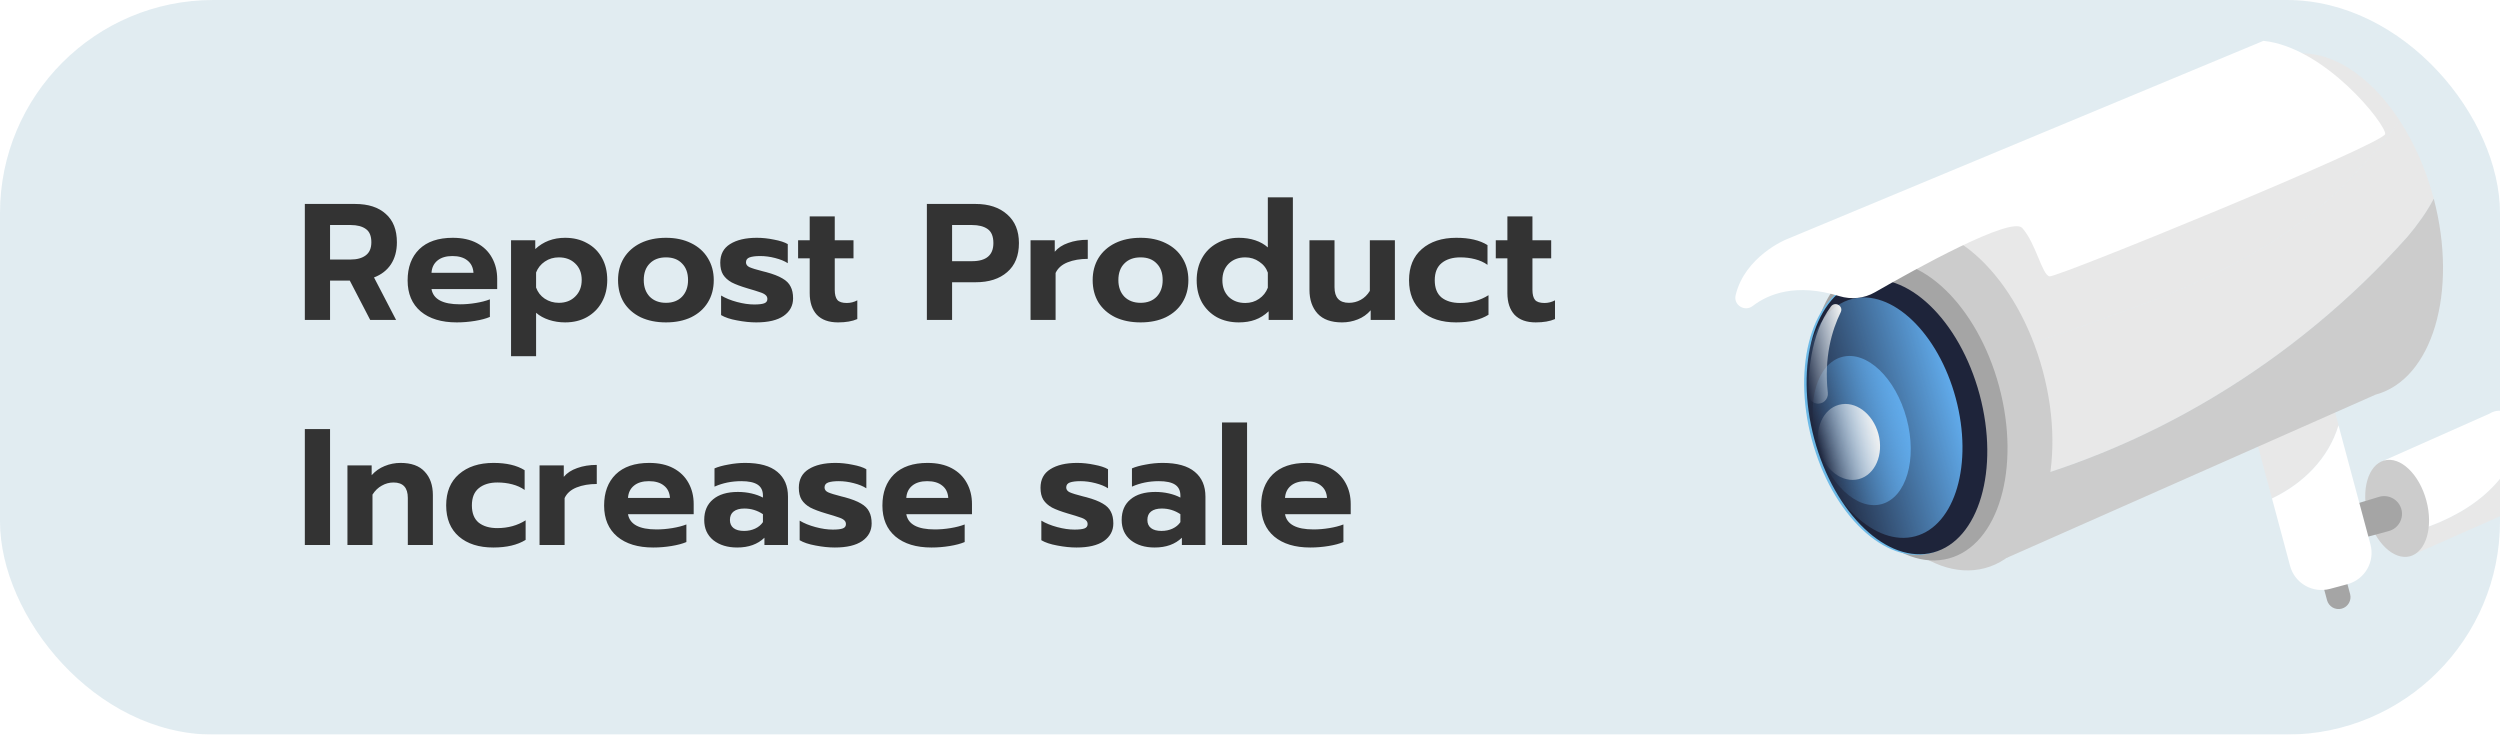
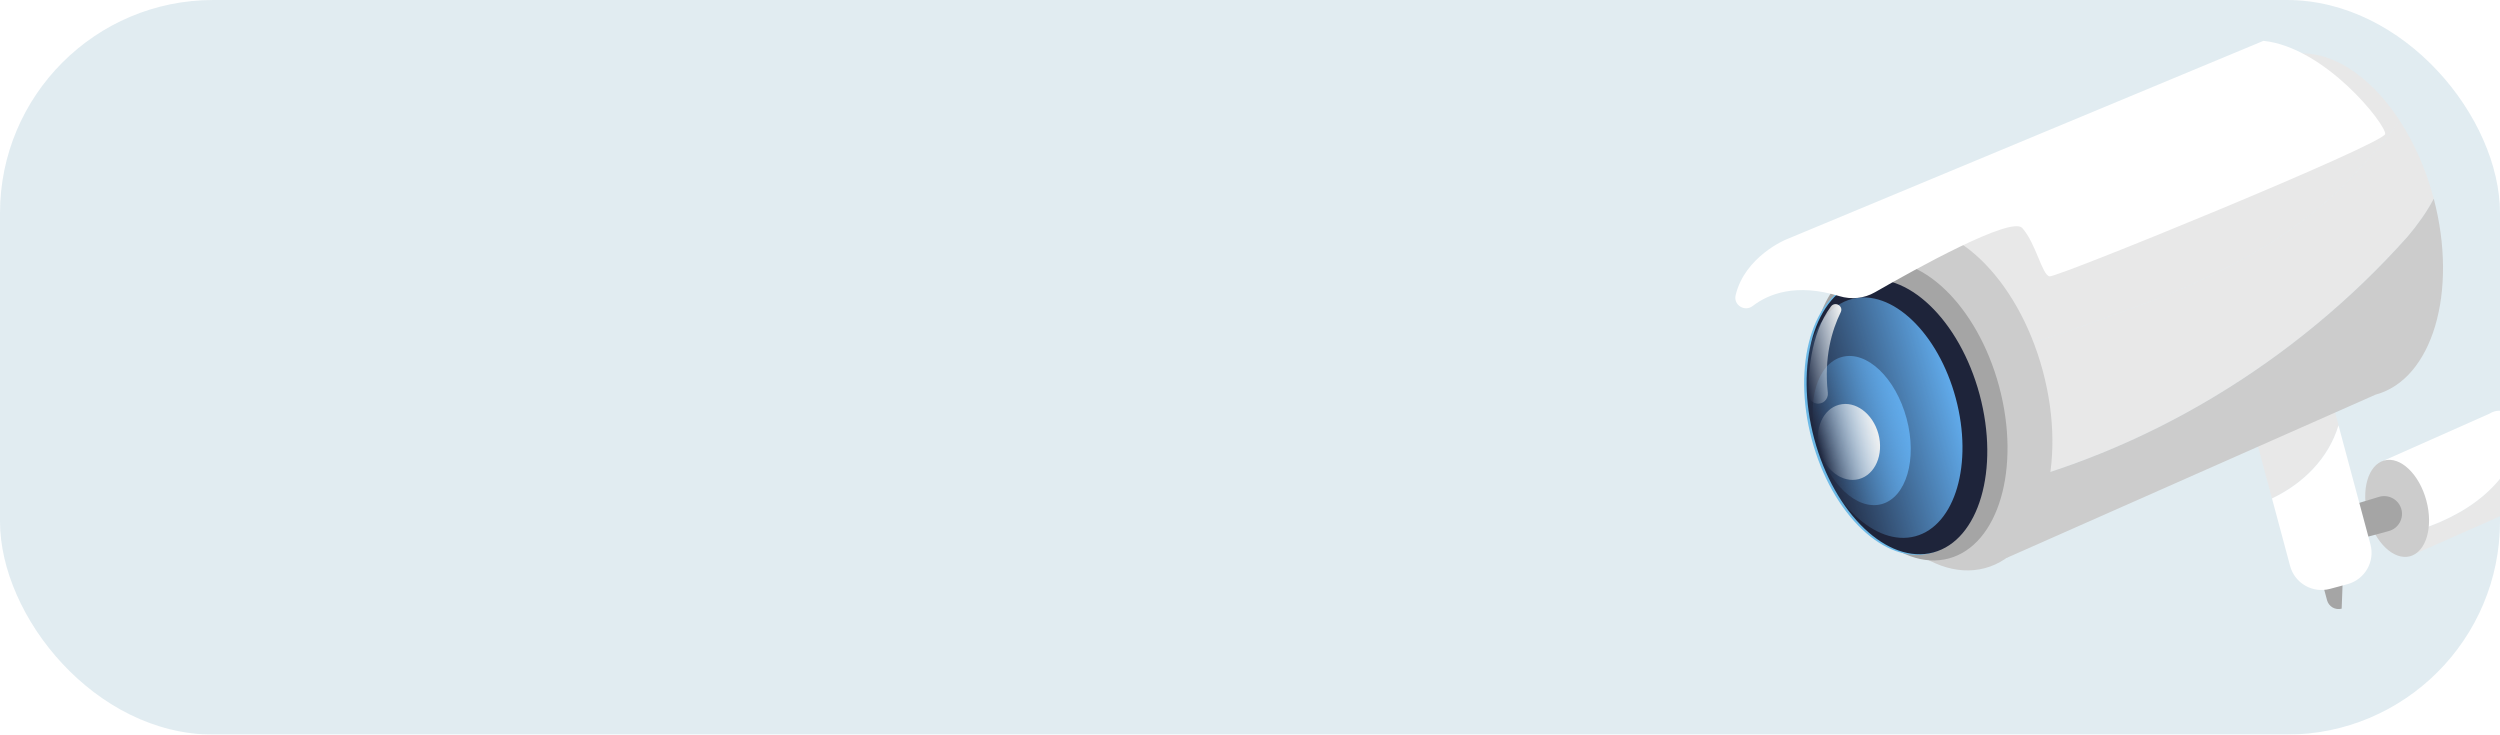
<svg xmlns="http://www.w3.org/2000/svg" width="211" height="62" viewBox="0 0 211 62" fill="none">
  <g filter="url(#filter0_b_1965_114)">
    <rect width="211" height="62" rx="18" fill="#CDDFE7" fill-opacity="0.6" />
  </g>
-   <path d="M25.728 17.214H29.97C31.081 17.214 31.944 17.494 32.56 18.054C33.185 18.605 33.498 19.403 33.498 20.448C33.498 21.176 33.33 21.797 32.994 22.31C32.658 22.814 32.182 23.183 31.566 23.416L33.428 27H31.244L29.522 23.682H27.856V27H25.728V17.214ZM29.592 21.904C30.133 21.904 30.558 21.787 30.866 21.554C31.183 21.321 31.342 20.952 31.342 20.448C31.342 19.916 31.188 19.543 30.88 19.328C30.572 19.104 30.143 18.992 29.592 18.992H27.856V21.904H29.592ZM38.547 27.21C37.259 27.21 36.246 26.902 35.509 26.286C34.772 25.661 34.403 24.788 34.403 23.668C34.403 22.557 34.73 21.68 35.383 21.036C36.046 20.392 36.988 20.07 38.211 20.07C39.014 20.07 39.695 20.219 40.255 20.518C40.815 20.817 41.24 21.232 41.529 21.764C41.818 22.287 41.963 22.879 41.963 23.542V24.396H36.419C36.568 25.255 37.371 25.684 38.827 25.684C39.256 25.684 39.7 25.647 40.157 25.572C40.614 25.497 41.011 25.395 41.347 25.264V26.748C41.02 26.888 40.6 27 40.087 27.084C39.574 27.168 39.06 27.21 38.547 27.21ZM39.961 23.024C39.933 22.576 39.765 22.231 39.457 21.988C39.149 21.736 38.724 21.61 38.183 21.61C37.651 21.61 37.231 21.736 36.923 21.988C36.615 22.24 36.447 22.585 36.419 23.024H39.961ZM43.132 20.28H45.176V21.022C45.858 20.387 46.698 20.07 47.696 20.07C48.396 20.07 49.012 20.219 49.544 20.518C50.086 20.807 50.506 21.223 50.804 21.764C51.103 22.296 51.252 22.917 51.252 23.626C51.252 24.326 51.103 24.947 50.804 25.488C50.506 26.029 50.086 26.454 49.544 26.762C49.012 27.061 48.396 27.21 47.696 27.21C47.22 27.21 46.768 27.14 46.338 27C45.909 26.86 45.545 26.659 45.246 26.398V30.066H43.132V20.28ZM47.164 25.558C47.734 25.558 48.196 25.381 48.55 25.026C48.914 24.671 49.096 24.205 49.096 23.626C49.096 23.047 48.914 22.585 48.55 22.24C48.196 21.895 47.734 21.722 47.164 21.722C46.726 21.722 46.334 21.839 45.988 22.072C45.643 22.305 45.396 22.613 45.246 22.996V24.27C45.386 24.662 45.629 24.975 45.974 25.208C46.329 25.441 46.726 25.558 47.164 25.558ZM56.209 27.21C55.397 27.21 54.683 27.065 54.067 26.776C53.46 26.477 52.989 26.062 52.653 25.53C52.326 24.989 52.163 24.359 52.163 23.64C52.163 22.94 52.326 22.319 52.653 21.778C52.989 21.237 53.46 20.817 54.067 20.518C54.683 20.219 55.397 20.07 56.209 20.07C57.011 20.07 57.716 20.219 58.323 20.518C58.939 20.817 59.41 21.237 59.737 21.778C60.073 22.319 60.241 22.94 60.241 23.64C60.241 24.359 60.073 24.989 59.737 25.53C59.41 26.062 58.944 26.477 58.337 26.776C57.73 27.065 57.021 27.21 56.209 27.21ZM56.209 25.558C56.778 25.558 57.231 25.385 57.567 25.04C57.903 24.685 58.071 24.219 58.071 23.64C58.071 23.043 57.903 22.576 57.567 22.24C57.24 21.895 56.788 21.722 56.209 21.722C55.63 21.722 55.173 21.895 54.837 22.24C54.501 22.576 54.333 23.043 54.333 23.64C54.333 24.219 54.501 24.685 54.837 25.04C55.182 25.385 55.639 25.558 56.209 25.558ZM63.828 27.21C63.324 27.21 62.782 27.154 62.204 27.042C61.635 26.939 61.187 26.79 60.86 26.594V24.942C61.233 25.166 61.681 25.348 62.204 25.488C62.727 25.628 63.212 25.698 63.66 25.698C64.043 25.698 64.323 25.665 64.5 25.6C64.677 25.535 64.766 25.413 64.766 25.236C64.766 25.096 64.715 24.984 64.612 24.9C64.509 24.807 64.35 24.727 64.136 24.662C63.931 24.587 63.585 24.48 63.1 24.34C62.531 24.172 62.083 24.004 61.756 23.836C61.438 23.659 61.196 23.439 61.028 23.178C60.869 22.917 60.79 22.581 60.79 22.17C60.79 21.47 61.065 20.947 61.616 20.602C62.176 20.247 62.932 20.07 63.884 20.07C64.35 20.07 64.831 20.121 65.326 20.224C65.83 20.317 66.217 20.443 66.488 20.602V22.212C66.217 22.035 65.862 21.89 65.424 21.778C64.995 21.666 64.575 21.61 64.164 21.61C63.781 21.61 63.483 21.647 63.268 21.722C63.062 21.797 62.96 21.937 62.96 22.142C62.96 22.319 63.058 22.455 63.254 22.548C63.459 22.641 63.837 22.758 64.388 22.898L64.668 22.968C65.256 23.127 65.713 23.304 66.04 23.5C66.367 23.687 66.595 23.915 66.726 24.186C66.866 24.447 66.936 24.779 66.936 25.18C66.936 25.796 66.67 26.291 66.138 26.664C65.606 27.028 64.836 27.21 63.828 27.21ZM70.733 27.21C69.949 27.21 69.352 26.995 68.941 26.566C68.54 26.127 68.339 25.521 68.339 24.746V21.806H67.359V20.28H68.339V18.264H70.453V20.28H72.035V21.806H70.453V24.466C70.453 24.858 70.528 25.143 70.677 25.32C70.827 25.488 71.093 25.572 71.475 25.572C71.783 25.572 72.077 25.497 72.357 25.348V26.93C71.928 27.117 71.387 27.21 70.733 27.21ZM78.228 17.214H82.344C83.455 17.214 84.341 17.508 85.004 18.096C85.667 18.675 85.998 19.482 85.998 20.518C85.998 21.582 85.667 22.399 85.004 22.968C84.351 23.537 83.464 23.822 82.344 23.822H80.356V27H78.228V17.214ZM82.036 22.044C83.24 22.044 83.842 21.535 83.842 20.518C83.842 19.949 83.679 19.552 83.352 19.328C83.035 19.104 82.596 18.992 82.036 18.992H80.356V22.044H82.036ZM86.978 20.28H89.022V21.246C89.293 20.919 89.671 20.672 90.156 20.504C90.641 20.327 91.192 20.238 91.808 20.238V21.848C91.164 21.848 90.595 21.946 90.1 22.142C89.615 22.338 89.279 22.637 89.092 23.038V27H86.978V20.28ZM96.267 27.21C95.455 27.21 94.741 27.065 94.125 26.776C93.519 26.477 93.047 26.062 92.711 25.53C92.385 24.989 92.221 24.359 92.221 23.64C92.221 22.94 92.385 22.319 92.711 21.778C93.047 21.237 93.519 20.817 94.125 20.518C94.741 20.219 95.455 20.07 96.267 20.07C97.07 20.07 97.775 20.219 98.381 20.518C98.997 20.817 99.469 21.237 99.795 21.778C100.131 22.319 100.299 22.94 100.299 23.64C100.299 24.359 100.131 24.989 99.795 25.53C99.469 26.062 99.002 26.477 98.395 26.776C97.789 27.065 97.079 27.21 96.267 27.21ZM96.267 25.558C96.837 25.558 97.289 25.385 97.625 25.04C97.961 24.685 98.129 24.219 98.129 23.64C98.129 23.043 97.961 22.576 97.625 22.24C97.299 21.895 96.846 21.722 96.267 21.722C95.689 21.722 95.231 21.895 94.895 22.24C94.559 22.576 94.391 23.043 94.391 23.64C94.391 24.219 94.559 24.685 94.895 25.04C95.241 25.385 95.698 25.558 96.267 25.558ZM104.555 27.21C103.864 27.21 103.248 27.065 102.707 26.776C102.175 26.477 101.755 26.062 101.447 25.53C101.148 24.989 100.999 24.363 100.999 23.654C100.999 22.954 101.148 22.333 101.447 21.792C101.745 21.251 102.165 20.831 102.707 20.532C103.248 20.224 103.864 20.07 104.555 20.07C105.059 20.07 105.521 20.14 105.941 20.28C106.361 20.42 106.715 20.621 107.005 20.882V16.654H109.119V27H107.075V26.272C106.729 26.599 106.351 26.837 105.941 26.986C105.539 27.135 105.077 27.21 104.555 27.21ZM105.101 25.572C105.539 25.572 105.927 25.455 106.263 25.222C106.608 24.989 106.855 24.676 107.005 24.284V23.01C106.874 22.627 106.631 22.319 106.277 22.086C105.931 21.843 105.539 21.722 105.101 21.722C104.531 21.722 104.065 21.899 103.701 22.254C103.346 22.609 103.169 23.075 103.169 23.654C103.169 24.233 103.346 24.699 103.701 25.054C104.065 25.399 104.531 25.572 105.101 25.572ZM113.263 27.21C112.349 27.21 111.663 26.963 111.205 26.468C110.748 25.964 110.519 25.297 110.519 24.466V20.28H112.633V24.242C112.633 25.119 113.039 25.558 113.851 25.558C114.206 25.558 114.537 25.474 114.845 25.306C115.153 25.138 115.41 24.886 115.615 24.55V20.28H117.729V27H115.685V26.188C115.387 26.533 115.023 26.79 114.593 26.958C114.173 27.126 113.73 27.21 113.263 27.21ZM122.899 27.21C121.685 27.21 120.719 26.902 120.001 26.286C119.282 25.661 118.923 24.783 118.923 23.654C118.923 22.525 119.282 21.647 120.001 21.022C120.729 20.387 121.699 20.07 122.913 20.07C124.014 20.07 124.891 20.275 125.545 20.686V22.352C125.246 22.137 124.896 21.979 124.495 21.876C124.103 21.773 123.687 21.722 123.249 21.722C122.595 21.722 122.073 21.881 121.681 22.198C121.289 22.515 121.093 23.001 121.093 23.654C121.093 24.307 121.284 24.793 121.667 25.11C122.059 25.418 122.581 25.572 123.235 25.572C124.14 25.572 124.938 25.353 125.629 24.914V26.566C124.938 26.995 124.028 27.21 122.899 27.21ZM129.618 27.21C128.834 27.21 128.237 26.995 127.826 26.566C127.425 26.127 127.224 25.521 127.224 24.746V21.806H126.244V20.28H127.224V18.264H129.338V20.28H130.92V21.806H129.338V24.466C129.338 24.858 129.413 25.143 129.562 25.32C129.712 25.488 129.978 25.572 130.36 25.572C130.668 25.572 130.962 25.497 131.242 25.348V26.93C130.813 27.117 130.272 27.21 129.618 27.21ZM25.728 36.214H27.856V46H25.728V36.214ZM29.324 39.28H31.368V40.106C31.676 39.761 32.04 39.504 32.46 39.336C32.889 39.159 33.337 39.07 33.804 39.07C34.718 39.07 35.4 39.317 35.848 39.812C36.305 40.297 36.534 40.955 36.534 41.786V46H34.42V42.024C34.42 41.156 34.018 40.722 33.216 40.722C32.861 40.722 32.53 40.811 32.222 40.988C31.914 41.156 31.652 41.408 31.438 41.744V46H29.324V39.28ZM41.633 46.21C40.42 46.21 39.454 45.902 38.735 45.286C38.016 44.661 37.657 43.783 37.657 42.654C37.657 41.525 38.016 40.647 38.735 40.022C39.463 39.387 40.434 39.07 41.647 39.07C42.748 39.07 43.626 39.275 44.279 39.686V41.352C43.98 41.137 43.63 40.979 43.229 40.876C42.837 40.773 42.422 40.722 41.983 40.722C41.33 40.722 40.807 40.881 40.415 41.198C40.023 41.515 39.827 42.001 39.827 42.654C39.827 43.307 40.018 43.793 40.401 44.11C40.793 44.418 41.316 44.572 41.969 44.572C42.874 44.572 43.672 44.353 44.363 43.914V45.566C43.672 45.995 42.762 46.21 41.633 46.21ZM45.538 39.28H47.583V40.246C47.853 39.919 48.231 39.672 48.717 39.504C49.202 39.327 49.752 39.238 50.368 39.238V40.848C49.724 40.848 49.155 40.946 48.66 41.142C48.175 41.338 47.839 41.637 47.653 42.038V46H45.538V39.28ZM55.131 46.21C53.843 46.21 52.83 45.902 52.093 45.286C51.356 44.661 50.987 43.788 50.987 42.668C50.987 41.557 51.314 40.68 51.967 40.036C52.63 39.392 53.572 39.07 54.795 39.07C55.598 39.07 56.279 39.219 56.839 39.518C57.399 39.817 57.824 40.232 58.113 40.764C58.402 41.287 58.547 41.879 58.547 42.542V43.396H53.003C53.152 44.255 53.955 44.684 55.411 44.684C55.84 44.684 56.284 44.647 56.741 44.572C57.198 44.497 57.595 44.395 57.931 44.264V45.748C57.604 45.888 57.184 46 56.671 46.084C56.158 46.168 55.644 46.21 55.131 46.21ZM56.545 42.024C56.517 41.576 56.349 41.231 56.041 40.988C55.733 40.736 55.308 40.61 54.767 40.61C54.235 40.61 53.815 40.736 53.507 40.988C53.199 41.24 53.031 41.585 53.003 42.024H56.545ZM62.222 46.21C61.401 46.21 60.729 46.005 60.206 45.594C59.693 45.174 59.436 44.605 59.436 43.886C59.436 43.139 59.684 42.561 60.178 42.15C60.673 41.73 61.373 41.52 62.278 41.52C62.68 41.52 63.062 41.562 63.426 41.646C63.79 41.73 64.112 41.847 64.392 41.996V41.828C64.392 41.408 64.243 41.1 63.944 40.904C63.646 40.708 63.188 40.61 62.572 40.61C61.751 40.61 60.995 40.764 60.304 41.072V39.532C60.603 39.401 60.99 39.294 61.466 39.21C61.942 39.117 62.418 39.07 62.894 39.07C64.108 39.07 65.013 39.322 65.61 39.826C66.208 40.321 66.506 41.016 66.506 41.912V46H64.518V45.384C63.949 45.935 63.184 46.21 62.222 46.21ZM62.796 44.81C63.142 44.81 63.454 44.745 63.734 44.614C64.014 44.483 64.234 44.301 64.392 44.068V43.396C63.916 43.079 63.394 42.92 62.824 42.92C62.432 42.92 62.129 43.004 61.914 43.172C61.709 43.331 61.606 43.569 61.606 43.886C61.606 44.185 61.709 44.413 61.914 44.572C62.12 44.731 62.414 44.81 62.796 44.81ZM70.459 46.21C69.955 46.21 69.413 46.154 68.835 46.042C68.265 45.939 67.817 45.79 67.491 45.594V43.942C67.864 44.166 68.312 44.348 68.835 44.488C69.357 44.628 69.843 44.698 70.291 44.698C70.673 44.698 70.953 44.665 71.131 44.6C71.308 44.535 71.397 44.413 71.397 44.236C71.397 44.096 71.345 43.984 71.243 43.9C71.14 43.807 70.981 43.727 70.767 43.662C70.561 43.587 70.216 43.48 69.731 43.34C69.161 43.172 68.713 43.004 68.387 42.836C68.069 42.659 67.827 42.439 67.659 42.178C67.5 41.917 67.421 41.581 67.421 41.17C67.421 40.47 67.696 39.947 68.247 39.602C68.807 39.247 69.563 39.07 70.515 39.07C70.981 39.07 71.462 39.121 71.957 39.224C72.461 39.317 72.848 39.443 73.119 39.602V41.212C72.848 41.035 72.493 40.89 72.055 40.778C71.625 40.666 71.205 40.61 70.795 40.61C70.412 40.61 70.113 40.647 69.899 40.722C69.693 40.797 69.591 40.937 69.591 41.142C69.591 41.319 69.689 41.455 69.885 41.548C70.09 41.641 70.468 41.758 71.019 41.898L71.299 41.968C71.887 42.127 72.344 42.304 72.671 42.5C72.997 42.687 73.226 42.915 73.357 43.186C73.497 43.447 73.567 43.779 73.567 44.18C73.567 44.796 73.301 45.291 72.769 45.664C72.237 46.028 71.467 46.21 70.459 46.21ZM78.619 46.21C77.331 46.21 76.319 45.902 75.581 45.286C74.844 44.661 74.475 43.788 74.475 42.668C74.475 41.557 74.802 40.68 75.455 40.036C76.118 39.392 77.061 39.07 78.283 39.07C79.086 39.07 79.767 39.219 80.327 39.518C80.887 39.817 81.312 40.232 81.601 40.764C81.891 41.287 82.035 41.879 82.035 42.542V43.396H76.491C76.641 44.255 77.443 44.684 78.899 44.684C79.329 44.684 79.772 44.647 80.229 44.572C80.687 44.497 81.083 44.395 81.419 44.264V45.748C81.093 45.888 80.673 46 80.159 46.084C79.646 46.168 79.133 46.21 78.619 46.21ZM80.033 42.024C80.005 41.576 79.837 41.231 79.529 40.988C79.221 40.736 78.797 40.61 78.255 40.61C77.723 40.61 77.303 40.736 76.995 40.988C76.687 41.24 76.519 41.585 76.491 42.024H80.033ZM90.857 46.21C90.353 46.21 89.812 46.154 89.233 46.042C88.664 45.939 88.216 45.79 87.889 45.594V43.942C88.262 44.166 88.71 44.348 89.233 44.488C89.756 44.628 90.241 44.698 90.689 44.698C91.072 44.698 91.352 44.665 91.529 44.6C91.706 44.535 91.795 44.413 91.795 44.236C91.795 44.096 91.744 43.984 91.641 43.9C91.538 43.807 91.38 43.727 91.165 43.662C90.96 43.587 90.614 43.48 90.129 43.34C89.56 43.172 89.112 43.004 88.785 42.836C88.468 42.659 88.225 42.439 88.057 42.178C87.898 41.917 87.819 41.581 87.819 41.17C87.819 40.47 88.094 39.947 88.645 39.602C89.205 39.247 89.961 39.07 90.913 39.07C91.38 39.07 91.86 39.121 92.355 39.224C92.859 39.317 93.246 39.443 93.517 39.602V41.212C93.246 41.035 92.892 40.89 92.453 40.778C92.024 40.666 91.604 40.61 91.193 40.61C90.81 40.61 90.512 40.647 90.297 40.722C90.092 40.797 89.989 40.937 89.989 41.142C89.989 41.319 90.087 41.455 90.283 41.548C90.488 41.641 90.866 41.758 91.417 41.898L91.697 41.968C92.285 42.127 92.742 42.304 93.069 42.5C93.396 42.687 93.624 42.915 93.755 43.186C93.895 43.447 93.965 43.779 93.965 44.18C93.965 44.796 93.699 45.291 93.167 45.664C92.635 46.028 91.865 46.21 90.857 46.21ZM97.455 46.21C96.633 46.21 95.961 46.005 95.439 45.594C94.925 45.174 94.669 44.605 94.669 43.886C94.669 43.139 94.916 42.561 95.411 42.15C95.905 41.73 96.605 41.52 97.511 41.52C97.912 41.52 98.295 41.562 98.659 41.646C99.023 41.73 99.345 41.847 99.625 41.996V41.828C99.625 41.408 99.475 41.1 99.177 40.904C98.878 40.708 98.421 40.61 97.805 40.61C96.983 40.61 96.227 40.764 95.537 41.072V39.532C95.835 39.401 96.223 39.294 96.699 39.21C97.175 39.117 97.651 39.07 98.127 39.07C99.34 39.07 100.245 39.322 100.843 39.826C101.44 40.321 101.739 41.016 101.739 41.912V46H99.751V45.384C99.181 45.935 98.416 46.21 97.455 46.21ZM98.029 44.81C98.374 44.81 98.687 44.745 98.967 44.614C99.247 44.483 99.466 44.301 99.625 44.068V43.396C99.149 43.079 98.626 42.92 98.057 42.92C97.665 42.92 97.361 43.004 97.147 43.172C96.941 43.331 96.839 43.569 96.839 43.886C96.839 44.185 96.941 44.413 97.147 44.572C97.352 44.731 97.646 44.81 98.029 44.81ZM103.138 35.654H105.252V46H103.138V35.654ZM110.584 46.21C109.296 46.21 108.284 45.902 107.546 45.286C106.809 44.661 106.44 43.788 106.44 42.668C106.44 41.557 106.767 40.68 107.42 40.036C108.083 39.392 109.026 39.07 110.248 39.07C111.051 39.07 111.732 39.219 112.292 39.518C112.852 39.817 113.277 40.232 113.566 40.764C113.856 41.287 114 41.879 114 42.542V43.396H108.456C108.606 44.255 109.408 44.684 110.864 44.684C111.294 44.684 111.737 44.647 112.194 44.572C112.652 44.497 113.048 44.395 113.384 44.264V45.748C113.058 45.888 112.638 46 112.124 46.084C111.611 46.168 111.098 46.21 110.584 46.21ZM111.998 42.024C111.97 41.576 111.802 41.231 111.494 40.988C111.186 40.736 110.762 40.61 110.22 40.61C109.688 40.61 109.268 40.736 108.96 40.988C108.652 41.24 108.484 41.585 108.456 42.024H111.998Z" fill="#333333" />
  <g clip-path="url(#clip0_1965_114)">
    <path d="M213.042 35.911C212.174 40.83 208.139 43.62 203.325 44.98L203.365 45.098L203.917 46.706L212.722 42.808C214.078 42.444 214.698 40.353 214.11 38.132C214.108 38.124 214.105 38.111 214.103 38.103C213.917 37.41 213.638 36.787 213.298 36.269C213.216 36.145 213.13 36.025 213.042 35.911Z" fill="#E8E8E8" />
    <path d="M213.042 35.911C212.315 34.981 211.39 34.492 210.55 34.717C210.392 34.76 210.241 34.827 210.105 34.917L201.227 38.86L202.353 42.141L203.324 44.979C208.139 43.62 212.174 40.83 213.042 35.911Z" fill="white" />
    <path d="M204.784 42.245C205.384 44.48 204.764 46.585 203.404 46.95C202.044 47.315 200.452 45.8 199.853 43.569C199.254 41.338 199.874 39.228 201.233 38.864C202.593 38.498 204.185 40.014 204.784 42.245Z" fill="#CCCCCC" />
    <path d="M197.512 42.931L200.784 41.937C201.567 41.7 202.401 42.13 202.654 42.906C202.922 43.724 202.444 44.599 201.612 44.822L198.398 45.685L197.516 42.93L197.512 42.931Z" fill="#A5A5A5" />
-     <path d="M195.944 48.953L196.403 50.661C196.547 51.196 197.1 51.515 197.637 51.371C198.173 51.227 198.493 50.674 198.349 50.139L197.765 47.962L195.94 48.954L195.944 48.953Z" fill="#A5A5A5" />
+     <path d="M195.944 48.953L196.403 50.661C196.547 51.196 197.1 51.515 197.637 51.371L197.765 47.962L195.94 48.954L195.944 48.953Z" fill="#A5A5A5" />
    <path d="M197.373 35.894L196.446 32.439L189.66 34.261L191.755 42.065C194.388 40.812 196.532 38.689 197.373 35.894Z" fill="#E8E8E8" />
    <path d="M191.756 42.07L193.285 47.768C193.677 49.227 195.185 50.094 196.649 49.701L198.125 49.305C199.588 48.912 200.459 47.407 200.067 45.947L197.37 35.899C196.529 38.694 194.384 40.817 191.752 42.071L191.756 42.07Z" fill="white" />
    <path d="M177.679 26.821C185.061 24.266 192.295 21.173 198.206 15.278C199.62 13.671 201.283 11.993 202.539 10.18C199.861 6.084 196.151 3.804 192.825 4.697C192.259 4.848 191.735 5.087 191.244 5.401L159.856 19.344L163.83 30.943C168.527 29.94 173.152 28.556 177.679 26.821Z" fill="#E8E8E8" />
    <path d="M203.205 19.969C204.04 18.975 204.811 17.915 205.409 16.772C205.399 16.734 205.391 16.701 205.381 16.664C204.725 14.221 203.733 12.02 202.531 10.182C201.274 11.995 199.615 13.668 198.198 15.28C192.291 21.174 185.053 24.268 177.671 26.823C173.14 28.56 168.518 29.942 163.822 30.945L167.405 41.405C180.971 38.288 193.69 30.636 203.201 19.97L203.205 19.969Z" fill="#E8E8E8" />
    <path d="M203.204 19.968C193.693 30.635 180.979 38.285 167.408 41.403L169.357 47.087L200.5 33.307C205.294 32.02 207.483 24.631 205.409 16.771C204.811 17.915 204.039 18.975 203.204 19.968Z" fill="#CCCCCC" />
    <path d="M167.529 47.951C172.347 46.658 174.534 39.206 172.414 31.307C170.293 23.407 164.668 18.052 159.851 19.346C155.033 20.639 152.846 28.091 154.966 35.99C157.087 43.889 162.712 49.245 167.529 47.951Z" fill="#CCCCCC" />
    <path d="M164.475 47.135C168.673 46.008 170.578 39.514 168.73 32.629C166.882 25.744 161.98 21.077 157.783 22.204C153.585 23.331 151.68 29.825 153.528 36.71C155.376 43.594 160.277 48.262 164.475 47.135Z" fill="#A5A5A5" />
    <path d="M162.968 46.681C166.821 45.647 168.569 39.684 166.873 33.363C165.176 27.041 160.676 22.756 156.823 23.79C152.97 24.825 151.221 30.787 152.918 37.109C154.615 43.43 159.114 47.716 162.968 46.681Z" fill="#6EBAE7" />
    <path d="M163.175 46.626C167.028 45.591 168.776 39.628 167.08 33.307C165.383 26.986 160.883 22.7 157.03 23.734C153.177 24.769 151.428 30.732 153.125 37.053C154.822 43.374 159.321 47.66 163.175 46.626Z" fill="#1E243A" />
    <path style="mix-blend-mode:soft-light" d="M161.65 45.262C165.022 44.357 166.551 39.141 165.067 33.612C163.583 28.084 159.647 24.335 156.276 25.24C152.905 26.145 151.375 31.361 152.859 36.89C154.343 42.418 158.279 46.167 161.65 45.262Z" fill="url(#paint0_linear_1965_114)" />
    <path style="mix-blend-mode:soft-light" d="M158.797 42.551C160.889 41.989 161.838 38.753 160.917 35.322C159.996 31.891 157.554 29.565 155.462 30.127C153.37 30.688 152.42 33.925 153.341 37.356C154.262 40.786 156.705 43.112 158.797 42.551Z" fill="url(#paint1_linear_1965_114)" />
    <path style="mix-blend-mode:soft-light" d="M152.631 33.264C152.605 31.805 152.743 28.251 154.529 25.869C154.883 25.396 155.615 25.831 155.355 26.358C154.601 27.899 153.94 30.17 154.268 33.15C154.327 33.703 153.84 34.163 153.289 34.053C152.912 33.976 152.637 33.65 152.627 33.266L152.631 33.264Z" fill="url(#paint2_linear_1965_114)" />
    <path style="mix-blend-mode:soft-light" d="M158.539 36.631C159.003 38.361 158.266 40.065 156.894 40.434C155.522 40.802 154.032 39.7 153.566 37.966C153.101 36.233 153.839 34.532 155.211 34.164C156.583 33.795 158.074 34.898 158.539 36.631Z" fill="url(#paint3_linear_1965_114)" />
    <path d="M147.924 25.828C149.258 24.803 151.58 23.873 155.242 24.993C156.248 25.301 157.337 25.191 158.248 24.666C161.658 22.706 169.759 18.21 170.678 19.244C171.845 20.553 172.346 23.215 172.982 23.325C173.617 23.434 201.26 12.128 201.311 11.306C201.362 10.483 196.251 3.995 191.035 3.447L150.709 20.23C150.709 20.23 147.271 21.651 146.488 24.911C146.286 25.739 147.248 26.348 147.924 25.828Z" fill="white" />
  </g>
  <defs>
    <filter id="filter0_b_1965_114" x="-34" y="-34" width="279" height="130" filterUnits="userSpaceOnUse" color-interpolation-filters="sRGB">
      <feFlood flood-opacity="0" result="BackgroundImageFix" />
      <feGaussianBlur in="BackgroundImageFix" stdDeviation="17" />
      <feComposite in2="SourceAlpha" operator="in" result="effect1_backgroundBlur_1965_114" />
      <feBlend mode="normal" in="SourceGraphic" in2="effect1_backgroundBlur_1965_114" result="shape" />
    </filter>
    <linearGradient id="paint0_linear_1965_114" x1="152.855" y1="36.891" x2="165.067" y2="33.612" gradientUnits="userSpaceOnUse">
      <stop stop-color="#61ABEB" stop-opacity="0" />
      <stop offset="1" stop-color="#61ABEB" />
    </linearGradient>
    <linearGradient id="paint1_linear_1965_114" x1="153.341" y1="37.356" x2="160.917" y2="35.322" gradientUnits="userSpaceOnUse">
      <stop stop-color="#61ABEB" stop-opacity="0" />
      <stop offset="1" stop-color="#61ABEB" />
    </linearGradient>
    <linearGradient id="paint2_linear_1965_114" x1="152.025" y1="30.297" x2="156.083" y2="29.49" gradientUnits="userSpaceOnUse">
      <stop stop-color="white" stop-opacity="0" />
      <stop offset="1" stop-color="#F0F1F1" />
    </linearGradient>
    <linearGradient id="paint3_linear_1965_114" x1="153.566" y1="37.966" x2="158.539" y2="36.631" gradientUnits="userSpaceOnUse">
      <stop stop-color="white" stop-opacity="0" />
      <stop offset="1" stop-color="#F0F1F1" />
    </linearGradient>
    <clipPath id="clip0_1965_114">
      <rect width="62" height="48" fill="white" transform="translate(144 16.074) rotate(-15.026)" />
    </clipPath>
  </defs>
</svg>